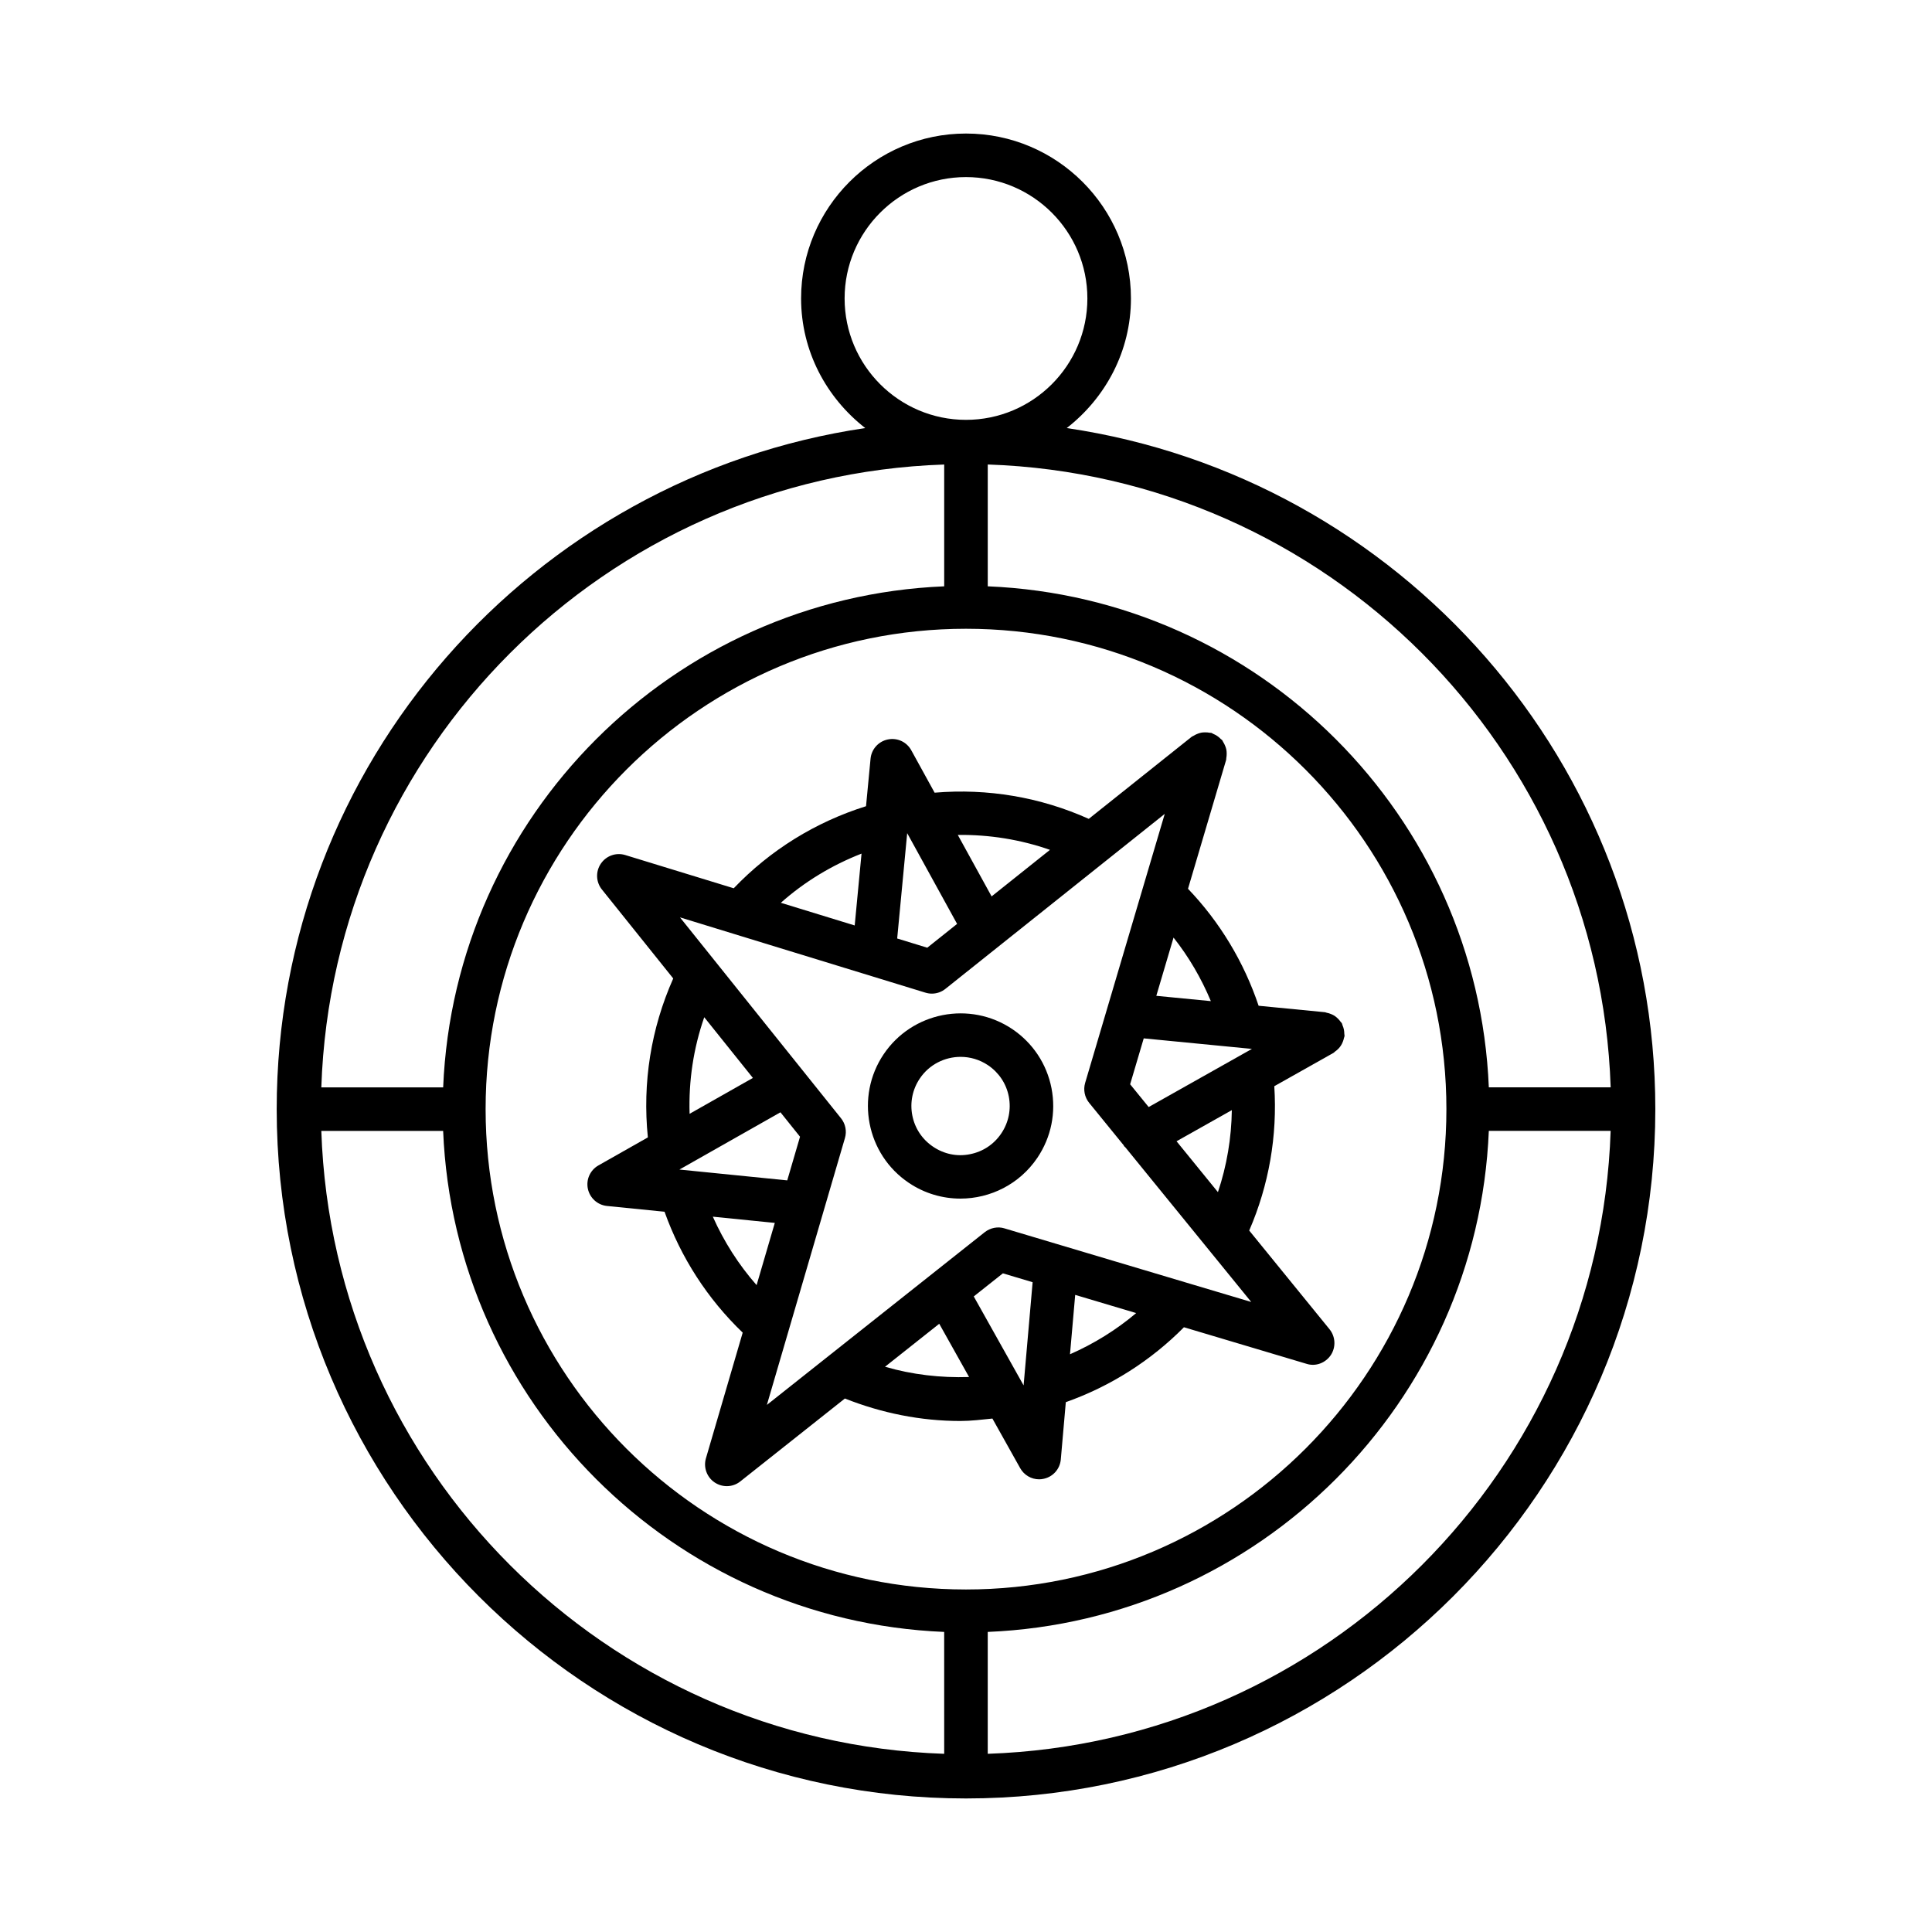
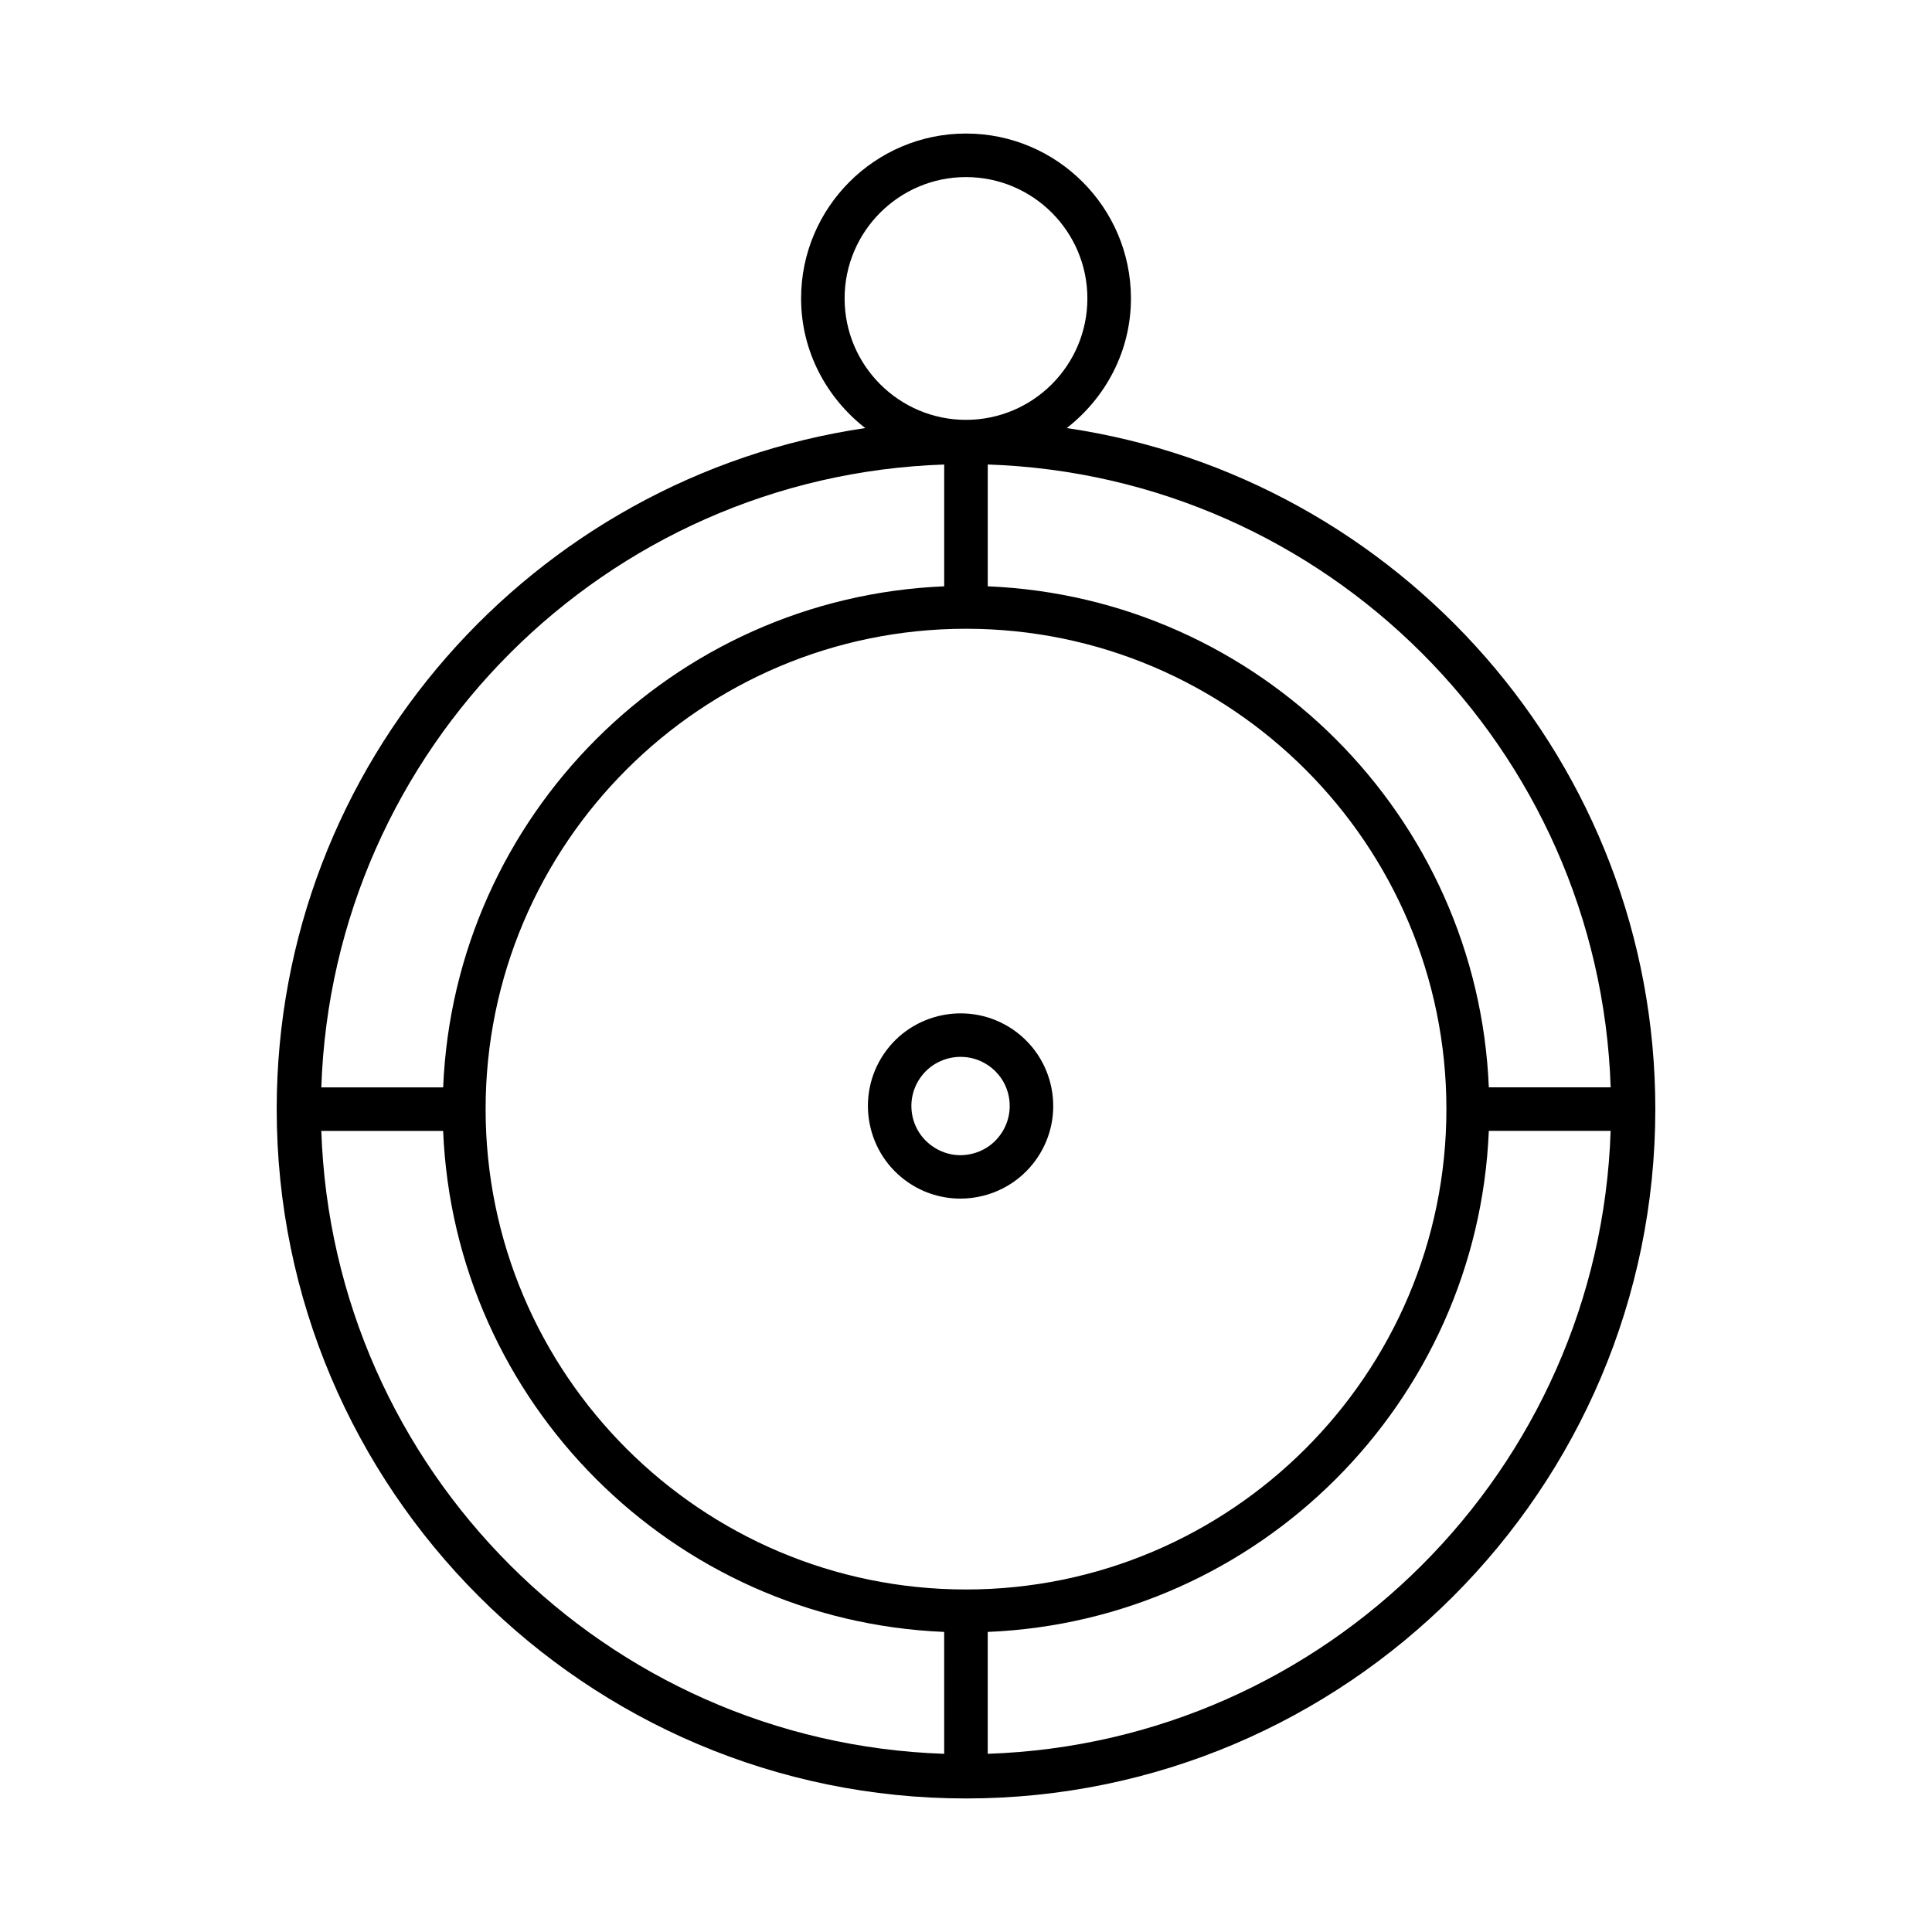
<svg xmlns="http://www.w3.org/2000/svg" fill="#000000" width="800px" height="800px" version="1.1" viewBox="144 144 512 512">
  <g>
    <path d="m412.27 416.72c-11.246-7.543-26.531-4.559-34.086 6.656-7.559 11.23-4.574 26.531 6.656 34.086 4.195 2.828 8.965 4.18 13.68 4.18 7.894 0 15.664-3.801 20.406-10.836 3.66-5.445 4.981-11.977 3.731-18.422-1.254-6.43-4.957-11.992-10.387-15.664zm-2.914 27.641c-1.941 2.898-4.898 4.856-8.305 5.516-3.434 0.703-6.894-0.043-9.766-1.984-2.898-1.941-4.856-4.898-5.516-8.305s0.043-6.883 1.984-9.766c2.504-3.731 6.629-5.742 10.824-5.742 2.504 0 5.023 0.719 7.25 2.211 2.887 1.941 4.856 4.898 5.516 8.305 0.656 3.418-0.047 6.883-1.988 9.766z" />
-     <path d="m496.67 503.13c1.395-2.109 1.266-4.883-0.324-6.856l-21.293-26.168c5.223-12.059 7.492-25.109 6.648-38.25l15.699-8.84c0.168-0.094 0.262-0.25 0.418-0.359 0.355-0.246 0.672-0.512 0.965-0.832 0.215-0.238 0.402-0.477 0.574-0.746 0.215-0.328 0.379-0.672 0.523-1.047 0.121-0.32 0.219-0.625 0.285-0.961 0.035-0.18 0.133-0.328 0.152-0.516 0.02-0.207-0.059-0.395-0.062-0.598-0.004-0.379-0.039-0.746-0.113-1.125-0.082-0.395-0.203-0.758-0.363-1.121-0.078-0.18-0.078-0.371-0.176-0.547-0.082-0.148-0.227-0.234-0.32-0.371-0.223-0.324-0.473-0.602-0.754-0.879-0.273-0.266-0.543-0.508-0.859-0.711-0.285-0.184-0.582-0.32-0.898-0.453-0.391-0.164-0.77-0.289-1.188-0.363-0.156-0.027-0.281-0.121-0.441-0.137l-17.598-1.715c-3.898-11.605-10.27-22.18-18.711-31l10.102-34.141c0.051-0.176 0.012-0.344 0.047-0.52 0.074-0.371 0.094-0.727 0.098-1.105 0-0.387-0.016-0.75-0.09-1.121-0.066-0.336-0.18-0.648-0.309-0.973-0.156-0.391-0.328-0.75-0.566-1.098-0.086-0.129-0.109-0.281-0.207-0.406-0.117-0.148-0.289-0.219-0.418-0.352-0.285-0.297-0.586-0.555-0.934-0.789-0.328-0.219-0.656-0.391-1.012-0.535-0.18-0.074-0.316-0.211-0.508-0.27-0.156-0.043-0.309-0.008-0.465-0.039-0.438-0.094-0.863-0.113-1.312-0.102-0.305 0.008-0.59 0.02-0.883 0.074-0.406 0.074-0.781 0.207-1.168 0.367-0.34 0.141-0.652 0.297-0.961 0.496-0.141 0.094-0.301 0.117-0.434 0.227l-27.281 21.758c-12.844-5.754-26.797-8.125-40.852-6.938l-6.18-11.23c-1.211-2.211-3.688-3.391-6.223-2.871-2.477 0.508-4.336 2.574-4.574 5.094l-1.199 12.59c-13.398 4.203-25.367 11.613-35.062 21.75l-28.75-8.809c-2.434-0.746-5.039 0.195-6.461 2.281-1.422 2.098-1.309 4.871 0.27 6.84l18.91 23.59c-5.898 13.258-8.191 27.633-6.723 42.117l-13.098 7.422c-2.18 1.238-3.32 3.742-2.801 6.191 0.52 2.465 2.574 4.309 5.066 4.559l15.254 1.531c4.344 12.176 11.406 23.098 20.711 32.035l-9.742 33.301c-0.703 2.406 0.227 4.996 2.309 6.402 0.984 0.648 2.098 0.984 3.223 0.984 1.266 0 2.535-0.422 3.574-1.254l27.719-21.973c9.781 3.875 20.117 5.957 30.578 5.957 2.84 0 5.676-0.355 8.516-0.645l7.359 13.145c1.027 1.844 2.969 2.957 5.023 2.957 0.395 0 0.801-0.043 1.211-0.141 2.477-0.52 4.309-2.606 4.531-5.121l1.328-15.184c11.832-4.199 22.504-10.965 31.305-19.852l32.477 9.688c2.426 0.785 5.016-0.211 6.438-2.297zm-23.66-79.609c-0.008 0.004-0.016 0.012-0.023 0.016l-24.578 13.84-4.91-6.031 3.602-12.168 28.676 2.793zm-2.562 14.676c-0.105 7.406-1.332 14.723-3.684 21.73l-10.969-13.48zm-5.562-28.887-14.453-1.406 4.566-15.434c4.051 5.117 7.359 10.793 9.887 16.84zm-42.637-40.09-15.465 12.336-8.961-16.293c8.355-0.098 16.582 1.215 24.426 3.957zm-37.836-4.426 13.227 24.051-7.906 6.309-7.973-2.445zm-12.098 5.422-1.812 19.039-19.574-6.008c6.301-5.594 13.52-9.961 21.387-13.031zm-47.523 83.801-0.738-0.074 26.773-15.172 5.188 6.473-3.387 11.57-27.762-2.789c-0.023-0.004-0.047-0.008-0.074-0.008zm1.957-14.848c-0.27-8.738 1.02-17.363 3.883-25.59l12.891 16.086zm6.156 27.262 16.426 1.652-4.824 16.488c-4.766-5.426-8.66-11.535-11.602-18.141zm45.633 39.773 14.371-11.391 7.906 14.113c-7.543 0.242-15.047-0.621-22.277-2.723zm36.727 4.938-13.211-23.574 7.723-6.121 7.879 2.352zm12.293-8.246 1.379-15.738 16.16 4.82c-5.277 4.477-11.195 8.125-17.539 10.918zm30.516-19.078c-0.008-0.004-0.016-0.004-0.02-0.008l-47.855-14.277c-1.758-0.551-3.742-0.156-5.223 1l-57.746 45.785 20.688-70.723c0.535-1.801 0.141-3.758-1.027-5.223l-42.688-53.258 14.129 4.336 50.934 15.621c0.551 0.168 1.125 0.254 1.688 0.254 1.297 0 2.562-0.438 3.59-1.266l58.125-46.371-21.094 71.293c-0.535 1.816-0.141 3.801 1.055 5.277l9.172 11.27c0.023 0.047 0.02 0.098 0.047 0.145 0.098 0.176 0.289 0.246 0.402 0.406l33.336 40.957z" />
    <path d="m426.7 257.44c10.273-8.008 17.012-20.355 17.012-34.352 0-24.094-19.617-43.699-43.715-43.699-24.094 0-43.699 19.605-43.699 43.699 0 13.996 6.734 26.344 17 34.352-88.07 12.992-155.97 88.867-155.97 180.49 0 100.73 81.953 182.68 182.67 182.68 100.73 0 182.68-81.953 182.68-182.68-0.004-91.625-67.898-167.5-155.98-180.49zm144.14 174.72h-32.285c-2.981-71.938-60.844-129.8-132.79-132.78v-32.285c89.75 3.012 162.07 75.312 165.08 165.06zm-203.01-209.07c0-17.734 14.426-32.16 32.16-32.16 17.746 0 32.176 14.426 32.176 32.16 0 17.746-14.426 32.176-32.176 32.176-17.734-0.004-32.16-14.426-32.16-32.176zm26.391 44.008v32.285c-71.938 2.981-129.8 60.844-132.78 132.78h-32.289c3.012-89.75 75.312-162.05 165.07-165.06zm0 341.68c-89.754-3.012-162.05-75.328-165.07-165.08h32.285c2.981 71.938 60.844 129.8 132.78 132.78zm-121.53-170.85c0-70.203 57.098-127.3 127.3-127.3 70.203 0 127.32 57.098 127.32 127.3 0 70.203-57.113 127.3-127.32 127.3-70.203 0-127.3-57.102-127.3-127.3zm133.07 170.85v-32.301c71.949-2.977 129.81-60.844 132.79-132.78h32.285c-3.012 89.75-75.328 162.07-165.08 165.08z" />
  </g>
</svg>